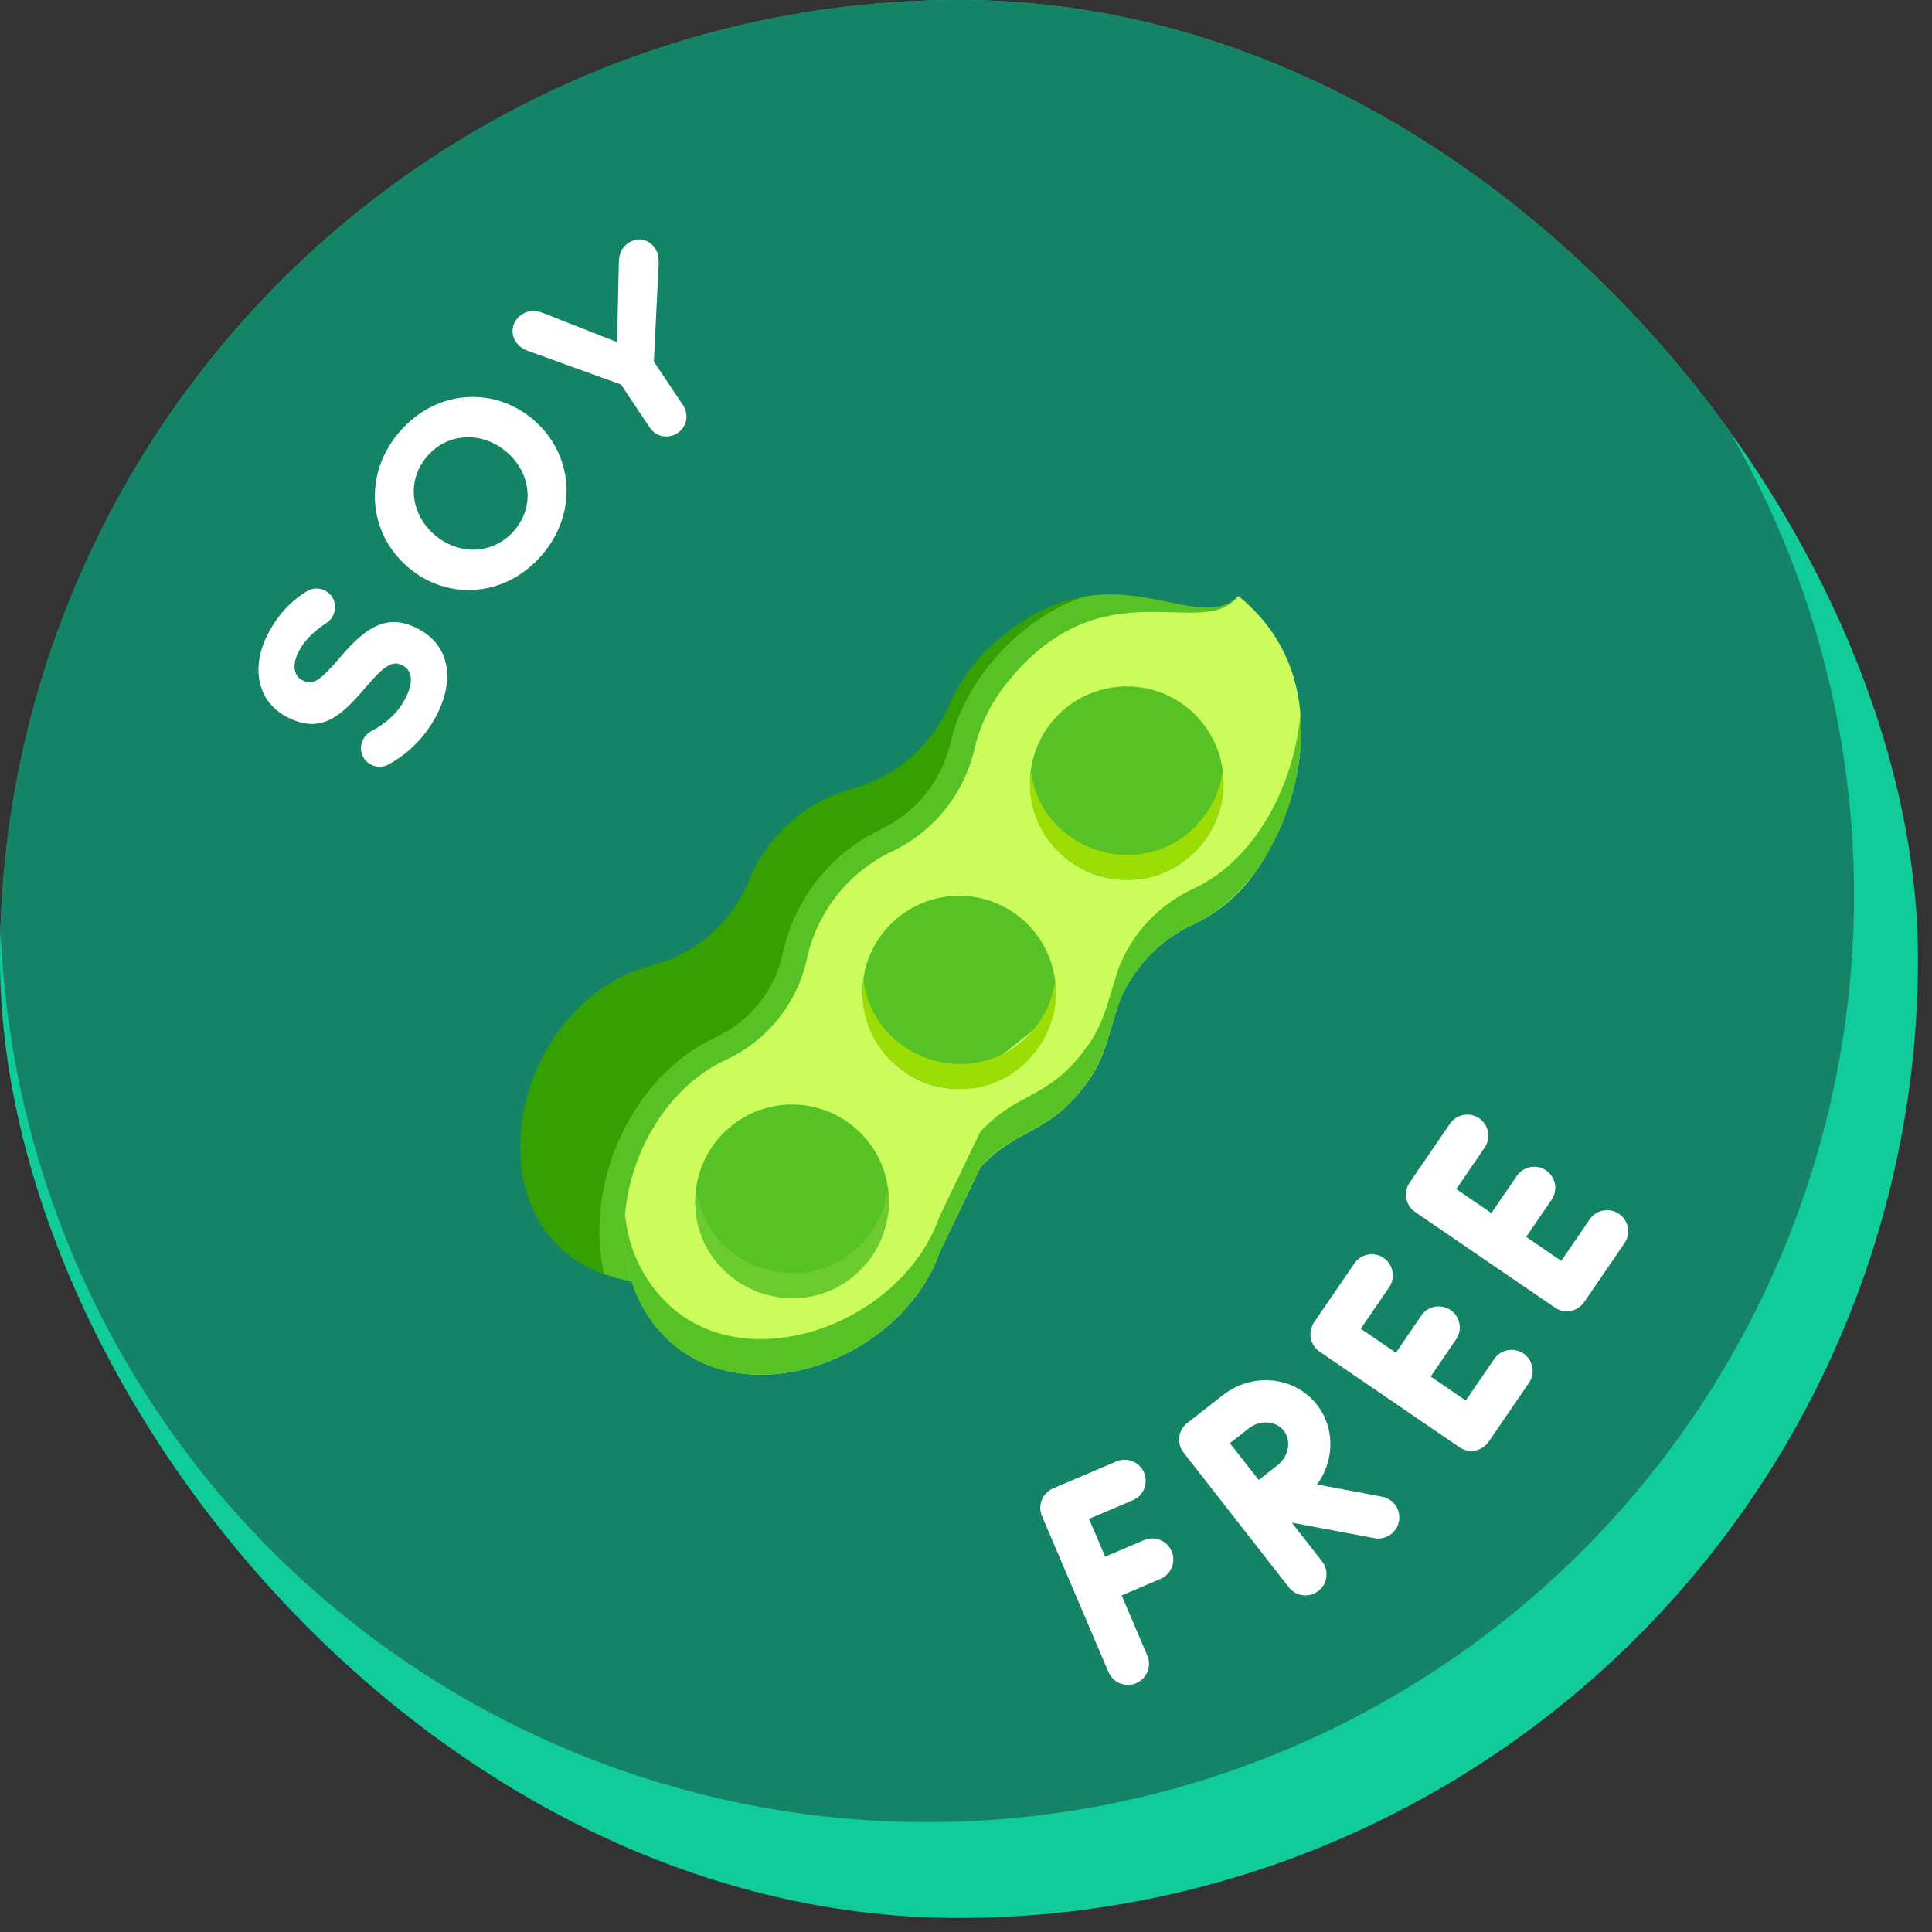
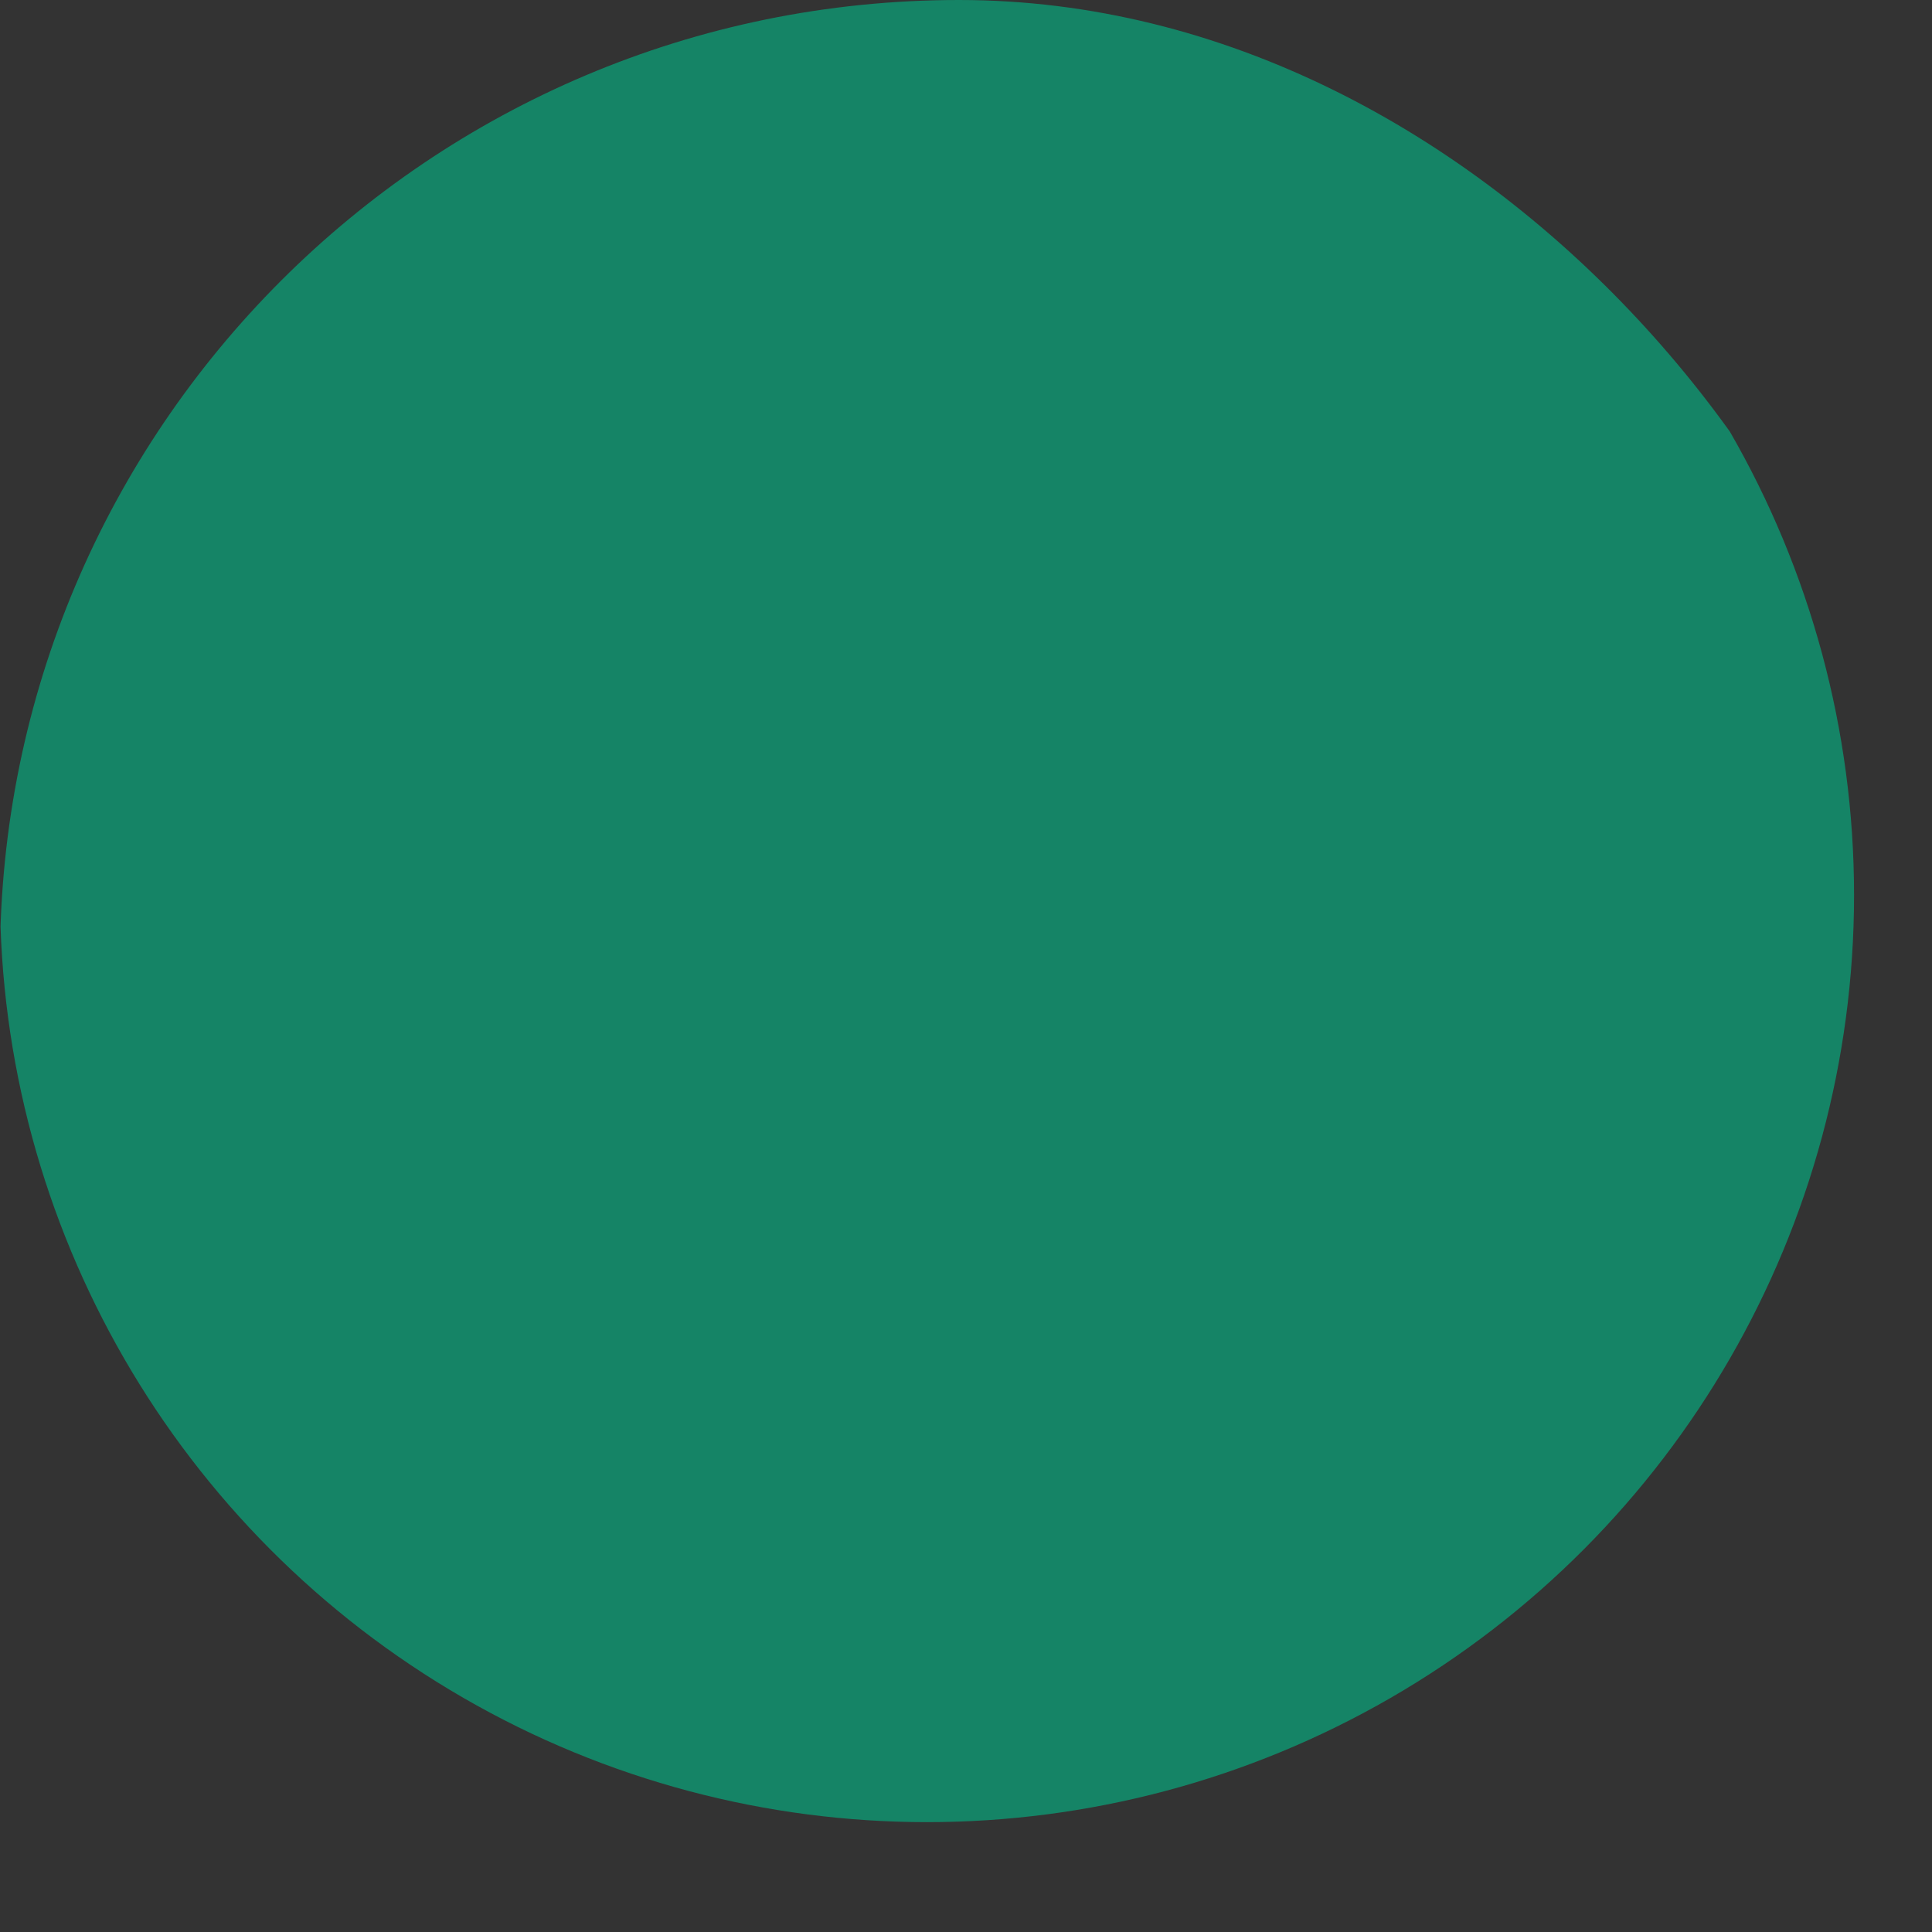
<svg xmlns="http://www.w3.org/2000/svg" width="52" height="52" viewBox="0 0 52 52" fill="none">
  <rect x="0" y="0" width="52" height="52" fill="#333333" stroke="none" />
  <g clip-path="url(#clip0_1694_29533)">
-     <circle cx="25.811" cy="25.811" r="25.811" fill="#11CC9A" />
    <circle cx="24.951" cy="24.092" r="24.951" fill="#158466" />
  </g>
  <g clip-path="url(#clip1_1694_29533)">
    <path d="M30.79 41.453L29.745 41.898L29.311 40.881L30.492 40.378C30.78 40.255 30.914 39.922 30.791 39.634C30.669 39.346 30.336 39.212 30.047 39.335L28.345 40.06C28.206 40.119 28.097 40.231 28.041 40.37C27.985 40.51 27.986 40.666 28.045 40.805L29.836 45.005C29.928 45.221 30.138 45.35 30.358 45.35C30.432 45.35 30.508 45.335 30.58 45.304C30.869 45.181 31.003 44.848 30.88 44.56L30.19 42.942L31.235 42.496C31.523 42.373 31.657 42.04 31.535 41.752C31.412 41.464 31.079 41.33 30.79 41.453ZM41.004 36.431C40.746 36.254 40.393 36.32 40.216 36.579L39.452 37.696L38.507 37.05L39.191 36.049C39.368 35.791 39.301 35.438 39.043 35.261C38.784 35.084 38.431 35.151 38.255 35.409L37.571 36.41L36.626 35.763L37.39 34.646C37.566 34.388 37.5 34.035 37.242 33.858C36.983 33.681 36.63 33.747 36.453 34.006L35.369 35.591C35.193 35.85 35.259 36.203 35.517 36.38L39.28 38.952C39.375 39.017 39.487 39.051 39.6 39.051C39.635 39.051 39.67 39.048 39.705 39.041C39.853 39.014 39.983 38.928 40.068 38.804L41.152 37.219C41.329 36.96 41.263 36.607 41.004 36.431ZM43.575 32.672C43.316 32.495 42.963 32.561 42.786 32.82L42.022 33.937L41.077 33.291L41.761 32.291C41.938 32.032 41.872 31.679 41.613 31.502C41.355 31.325 41.002 31.392 40.825 31.65L40.141 32.651L39.196 32.005L39.96 30.887C40.137 30.629 40.071 30.276 39.812 30.099C39.553 29.922 39.2 29.989 39.024 30.247L37.94 31.832C37.855 31.957 37.823 32.109 37.85 32.257C37.878 32.405 37.964 32.536 38.088 32.621L41.85 35.194C41.948 35.261 42.059 35.293 42.17 35.293C42.351 35.293 42.529 35.206 42.639 35.045L43.723 33.46C43.899 33.201 43.833 32.849 43.575 32.672ZM37.653 40.946C37.602 41.219 37.364 41.409 37.096 41.409C37.062 41.409 37.026 41.406 36.991 41.399L34.768 40.981L35.583 42.024C35.776 42.271 35.732 42.627 35.485 42.82C35.381 42.901 35.258 42.94 35.136 42.94C34.968 42.94 34.801 42.865 34.689 42.722L31.857 39.097C31.664 38.851 31.707 38.494 31.954 38.301L31.956 38.3L32.919 37.548C33.714 36.926 34.848 37.044 35.446 37.81C35.739 38.185 35.86 38.658 35.785 39.143C35.739 39.44 35.623 39.717 35.449 39.955L37.2 40.284C37.508 40.342 37.711 40.639 37.653 40.946ZM34.553 38.508C34.343 38.24 33.914 38.209 33.617 38.442L33.102 38.844C33.254 39.037 33.413 39.24 33.49 39.338C33.58 39.454 33.735 39.65 33.88 39.834C34.068 39.685 34.271 39.525 34.391 39.432C34.537 39.318 34.636 39.15 34.664 38.969C34.69 38.798 34.651 38.634 34.553 38.508Z" fill="white" />
    <path d="M33.289 16.085L17.005 34.489C12.402 33.711 13.489 27.06 17.551 25.983C18.136 25.828 18.677 25.539 19.131 25.14C19.584 24.74 19.94 24.241 20.168 23.68C20.408 23.094 20.779 22.569 21.252 22.147C21.724 21.724 22.287 21.415 22.896 21.241C23.491 21.082 24.041 20.791 24.506 20.389C24.971 19.986 25.339 19.483 25.581 18.918C25.85 18.29 26.26 17.732 26.78 17.289C29.839 14.595 32.089 17.133 33.289 16.085Z" fill="#34A003" />
    <path d="M33.289 16.084L17.005 34.489C16.75 34.446 16.5 34.379 16.257 34.288C15.71 31.862 16.995 28.97 19.261 27.918C19.715 27.707 20.114 27.394 20.427 27.004C20.739 26.613 20.958 26.156 21.065 25.667C21.22 24.948 21.537 24.273 21.992 23.694C22.447 23.115 23.028 22.648 23.691 22.328C24.157 22.111 24.568 21.792 24.893 21.395C25.219 20.997 25.451 20.531 25.571 20.032C25.939 18.337 27.458 16.602 29.213 16.053C31.047 15.757 32.432 16.834 33.289 16.084Z" fill="#56C225" />
    <path d="M26.386 31.423C27.388 30.348 28.124 30.56 29.106 29.334C29.686 28.618 29.736 28.206 30.105 27.02C30.471 26.076 31.189 25.311 32.108 24.886C32.694 24.614 33.209 24.21 33.611 23.706C35.062 21.894 35.989 18.172 33.327 16.04C32.387 17.292 29.686 15.165 27.119 18.36C26.684 18.887 26.378 19.508 26.224 20.174C26.083 20.773 25.808 21.332 25.42 21.809C25.031 22.287 24.54 22.669 23.982 22.929C23.411 23.206 22.91 23.609 22.518 24.108C22.126 24.606 21.852 25.188 21.718 25.808C21.589 26.398 21.326 26.95 20.948 27.421C20.571 27.892 20.09 28.269 19.542 28.523C16.79 29.797 15.711 34.257 18.196 36.244C20.395 38.005 24.307 36.496 25.289 33.706L26.386 31.423Z" fill="#CCFC5C" />
    <path d="M32.103 24.887C31.186 25.313 30.47 26.077 30.105 27.02C29.757 28.132 29.686 28.608 29.103 29.332C28.121 30.558 27.391 30.334 26.383 31.421L25.286 33.706C24.304 36.496 20.39 38.004 18.193 36.244C17.121 35.387 16.69 34.031 16.822 32.655C16.861 33.164 17.002 33.659 17.238 34.111C17.474 34.563 17.798 34.963 18.193 35.287C20.392 37.048 24.304 35.539 25.286 32.749L26.383 30.465C27.385 29.389 28.121 29.601 29.103 28.376C29.676 27.659 29.732 27.247 30.105 26.063C30.471 25.119 31.189 24.354 32.108 23.929C33.902 23.094 34.859 20.957 35.004 19.189C35.179 21.217 34.157 23.936 32.103 24.887Z" fill="#56C225" />
    <path d="M30.327 23.682C31.765 23.682 32.93 22.517 32.93 21.079C32.93 19.641 31.765 18.476 30.327 18.476C28.889 18.476 27.724 19.641 27.724 21.079C27.724 22.517 28.889 23.682 30.327 23.682Z" fill="#8CDD79" />
    <path d="M28.35 27.3C28.483 26.727 28.417 26.125 28.163 25.594C27.91 25.062 27.484 24.633 26.955 24.375C26.425 24.117 25.825 24.047 25.25 24.174C24.675 24.302 24.161 24.621 23.791 25.079C22.424 26.788 23.659 29.296 25.805 29.309" fill="#8CDD79" />
-     <path d="M21.318 34.936C22.756 34.936 23.922 33.771 23.922 32.333C23.922 30.895 22.756 29.73 21.318 29.73C19.881 29.73 18.715 30.895 18.715 32.333C18.715 33.771 19.881 34.936 21.318 34.936Z" fill="#8CDD79" />
    <path d="M30.327 23.682C31.765 23.682 32.93 22.517 32.93 21.079C32.93 19.641 31.765 18.476 30.327 18.476C28.889 18.476 27.724 19.641 27.724 21.079C27.724 22.517 28.889 23.682 30.327 23.682Z" fill="#56C225" />
    <path d="M28.35 27.3C28.483 26.727 28.417 26.125 28.163 25.594C27.91 25.062 27.484 24.633 26.955 24.375C26.425 24.117 25.825 24.047 25.25 24.174C24.675 24.302 24.161 24.621 23.791 25.079C22.424 26.788 23.659 29.296 25.805 29.309" fill="#56C225" />
    <path d="M21.318 34.936C22.756 34.936 23.922 33.771 23.922 32.333C23.922 30.895 22.756 29.73 21.318 29.73C19.881 29.73 18.715 30.895 18.715 32.333C18.715 33.771 19.881 34.936 21.318 34.936Z" fill="#56C225" />
    <path d="M32.357 22.705C30.721 24.751 27.41 23.346 27.745 20.743C28.033 22.999 30.918 23.832 32.359 22.037C32.658 21.666 32.848 21.219 32.908 20.747C32.953 21.093 32.927 21.445 32.833 21.782C32.738 22.119 32.576 22.433 32.357 22.705Z" fill="#9CDD05" />
    <path d="M23.351 33.959C21.712 36.005 18.401 34.606 18.737 31.998C19.024 34.253 21.91 35.087 23.351 33.292C23.649 32.92 23.839 32.473 23.9 32.001C23.945 32.347 23.919 32.7 23.825 33.036C23.731 33.373 23.569 33.687 23.351 33.959Z" fill="#6CCC2F" />
    <path d="M27.849 28.333C26.218 30.378 22.906 28.979 23.242 26.371C23.529 28.627 26.415 29.46 27.855 27.665C28.154 27.293 28.344 26.846 28.405 26.374C28.449 26.721 28.422 27.073 28.327 27.41C28.231 27.747 28.069 28.06 27.849 28.333Z" fill="#9CDD05" />
    <path d="M11.784 19.184C11.501 19.762 11.04 20.262 10.448 20.58C10.32 20.651 10.145 20.659 9.994 20.585C9.743 20.462 9.646 20.166 9.768 19.914C9.83 19.788 9.917 19.721 9.992 19.68C10.4 19.466 10.729 19.175 10.937 18.747C11.131 18.351 11.09 18.035 10.832 17.909L10.819 17.903C10.574 17.784 10.375 17.873 9.827 18.517C9.168 19.294 8.643 19.747 7.768 19.32L7.756 19.314C6.957 18.924 6.741 18.024 7.18 17.125C7.441 16.59 7.807 16.192 8.252 15.918C8.367 15.842 8.551 15.8 8.74 15.892C8.992 16.015 9.088 16.311 8.966 16.563C8.92 16.657 8.858 16.72 8.777 16.774C8.431 17.003 8.177 17.253 8.03 17.555C7.849 17.926 7.923 18.204 8.137 18.308L8.15 18.314C8.439 18.456 8.626 18.313 9.192 17.647C9.861 16.867 10.427 16.52 11.195 16.895L11.207 16.901C12.082 17.327 12.247 18.234 11.784 19.184Z" fill="white" />
    <path d="M14.576 14.95C13.584 16.091 12.021 16.17 10.97 15.256L10.96 15.246C9.909 14.332 9.769 12.754 10.762 11.613C11.754 10.473 13.316 10.394 14.367 11.308L14.378 11.317C15.429 12.231 15.569 13.809 14.576 14.95ZM13.835 14.287C14.405 13.632 14.283 12.728 13.649 12.177L13.638 12.167C13.005 11.616 12.072 11.621 11.502 12.276C10.933 12.931 11.055 13.836 11.689 14.387L11.7 14.396C12.333 14.947 13.266 14.942 13.835 14.287Z" fill="white" />
    <path d="M17.488 11.508L16.715 10.35L14.205 9.442C14.083 9.398 13.966 9.324 13.881 9.196C13.721 8.957 13.791 8.633 14.041 8.466C14.245 8.33 14.447 8.355 14.666 8.444L16.609 9.209L16.655 7.098C16.657 6.861 16.72 6.667 16.907 6.543C17.18 6.36 17.471 6.443 17.635 6.688C17.716 6.81 17.732 6.959 17.729 7.08L17.599 9.734L18.385 10.909C18.552 11.16 18.486 11.49 18.236 11.657C17.986 11.824 17.656 11.759 17.488 11.508Z" fill="white" />
  </g>
  <defs>
    <clipPath id="clip0_1694_29533">
      <rect width="51.623" height="51.623" rx="25.811" fill="white" />
    </clipPath>
    <clipPath id="clip1_1694_29533">
-       <rect width="42" height="42" fill="white" transform="translate(3 4)" />
-     </clipPath>
+       </clipPath>
  </defs>
</svg>